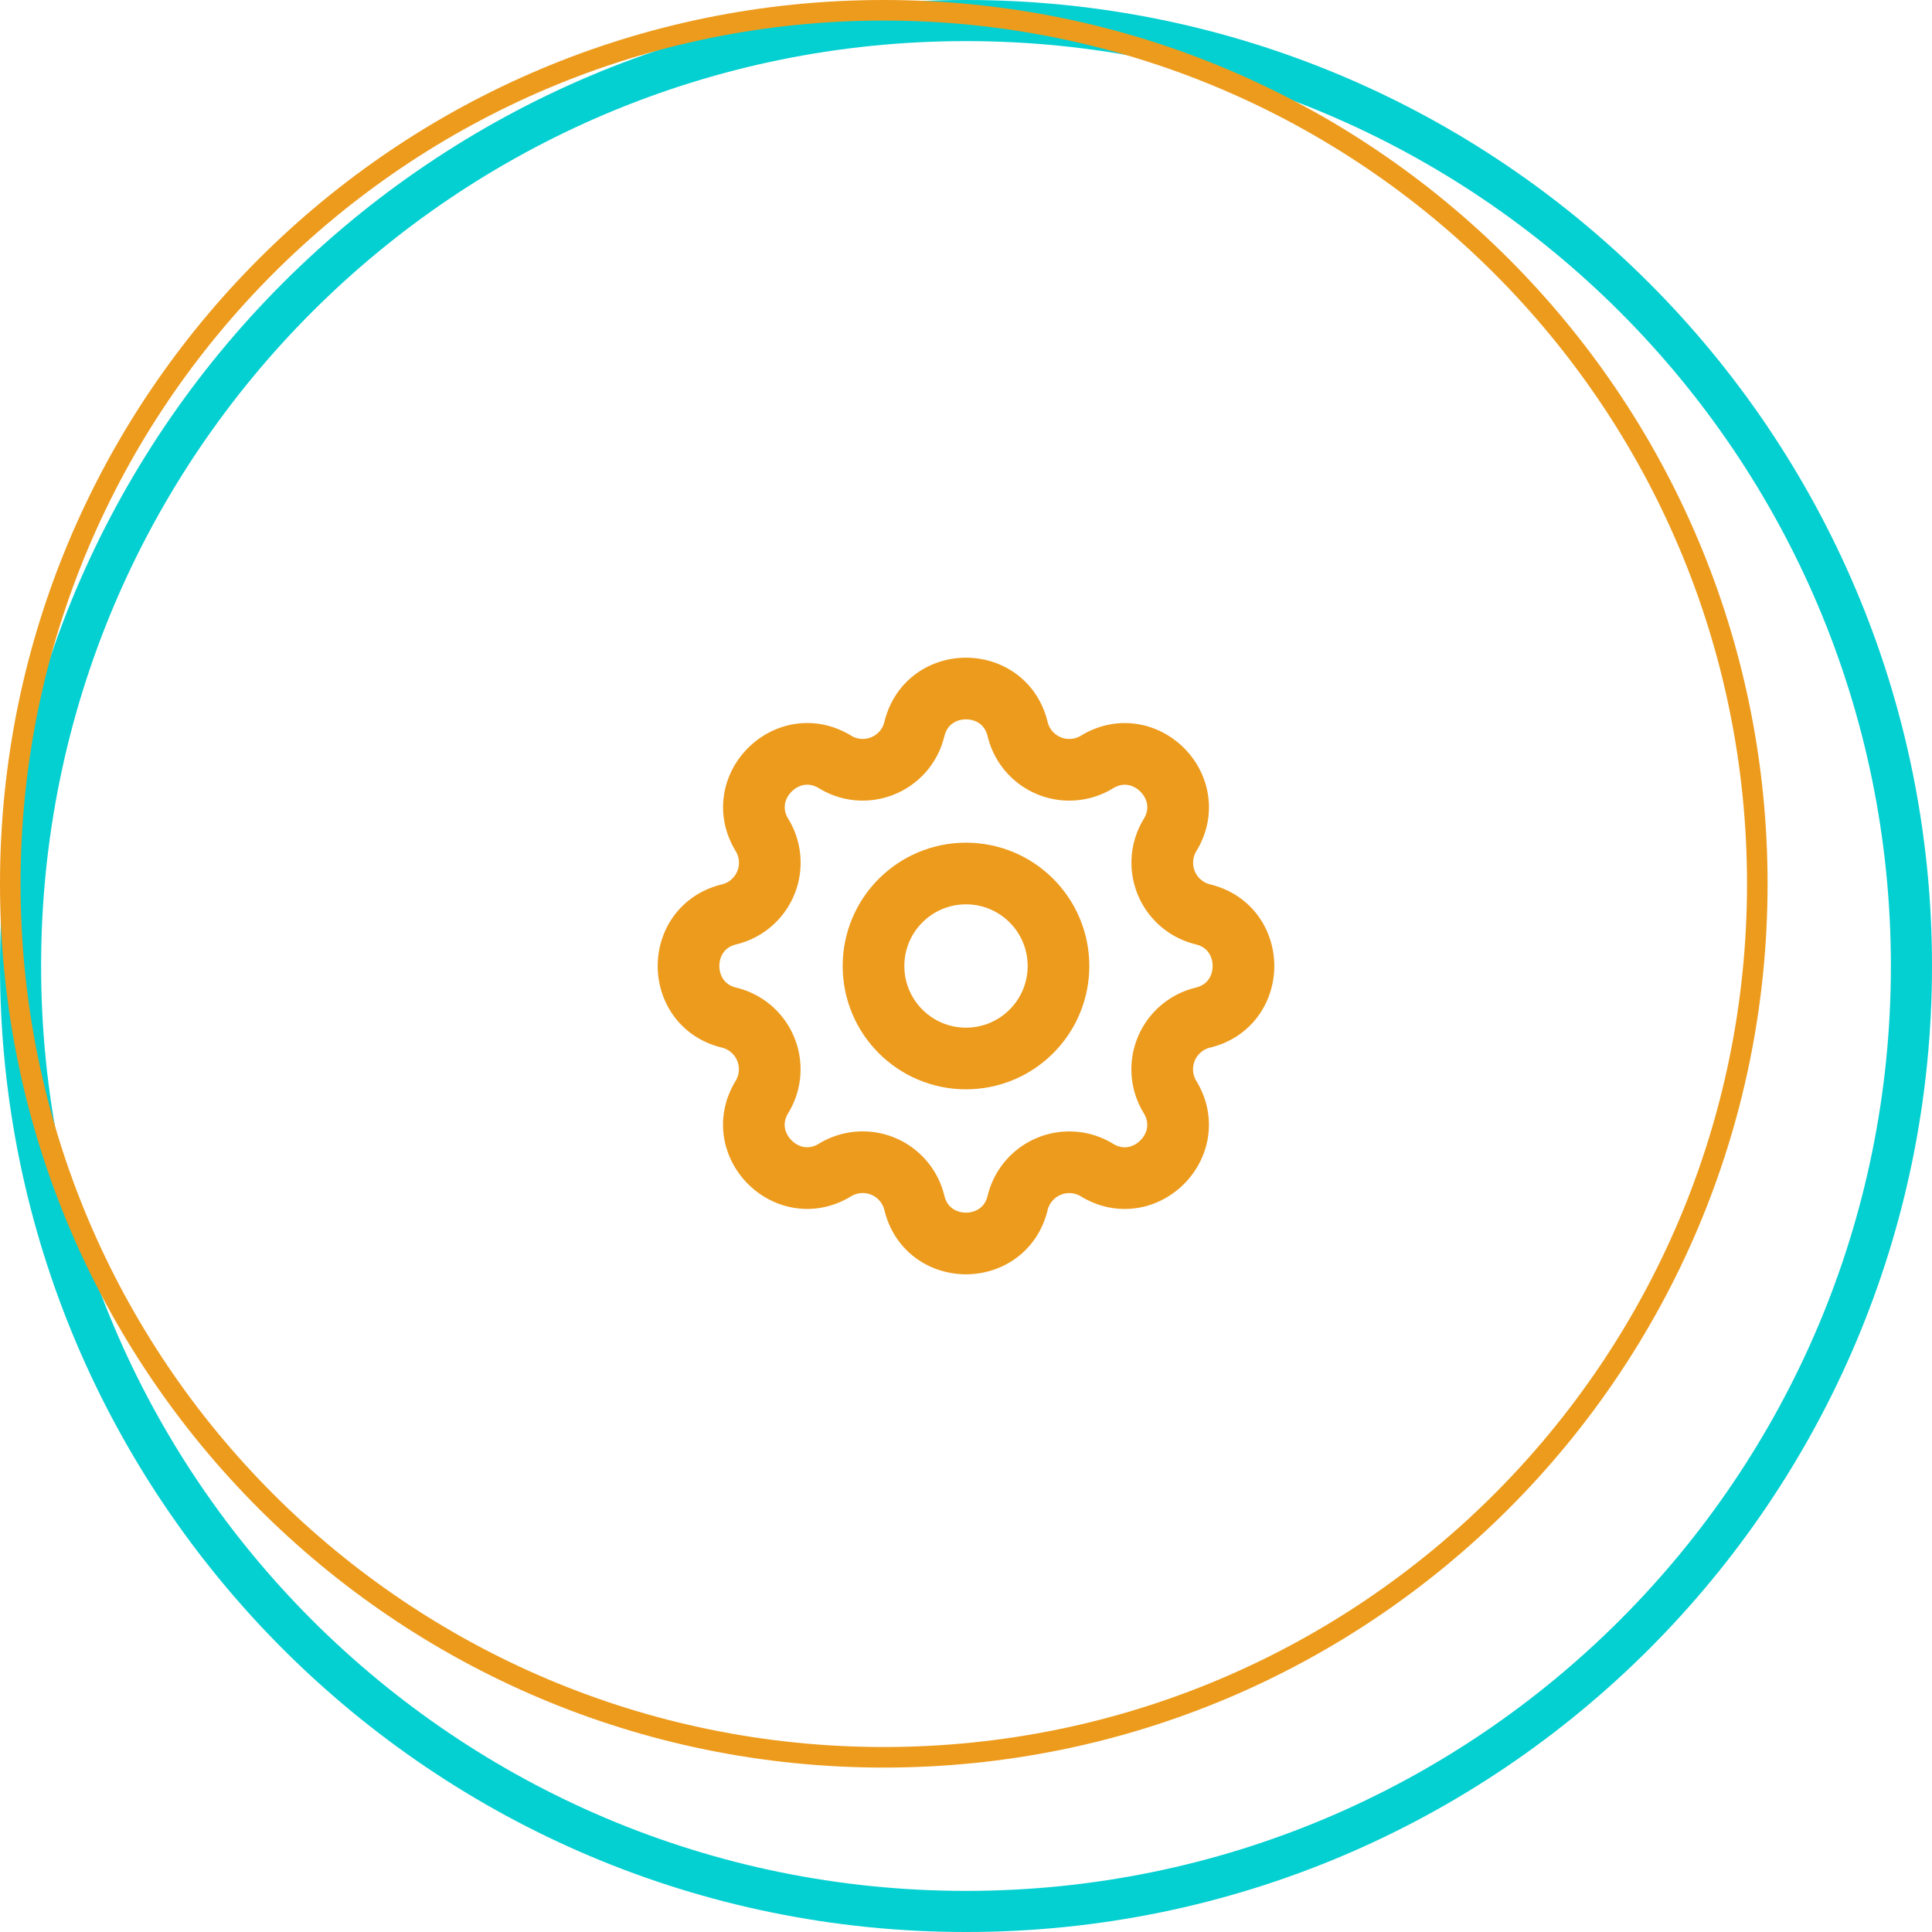
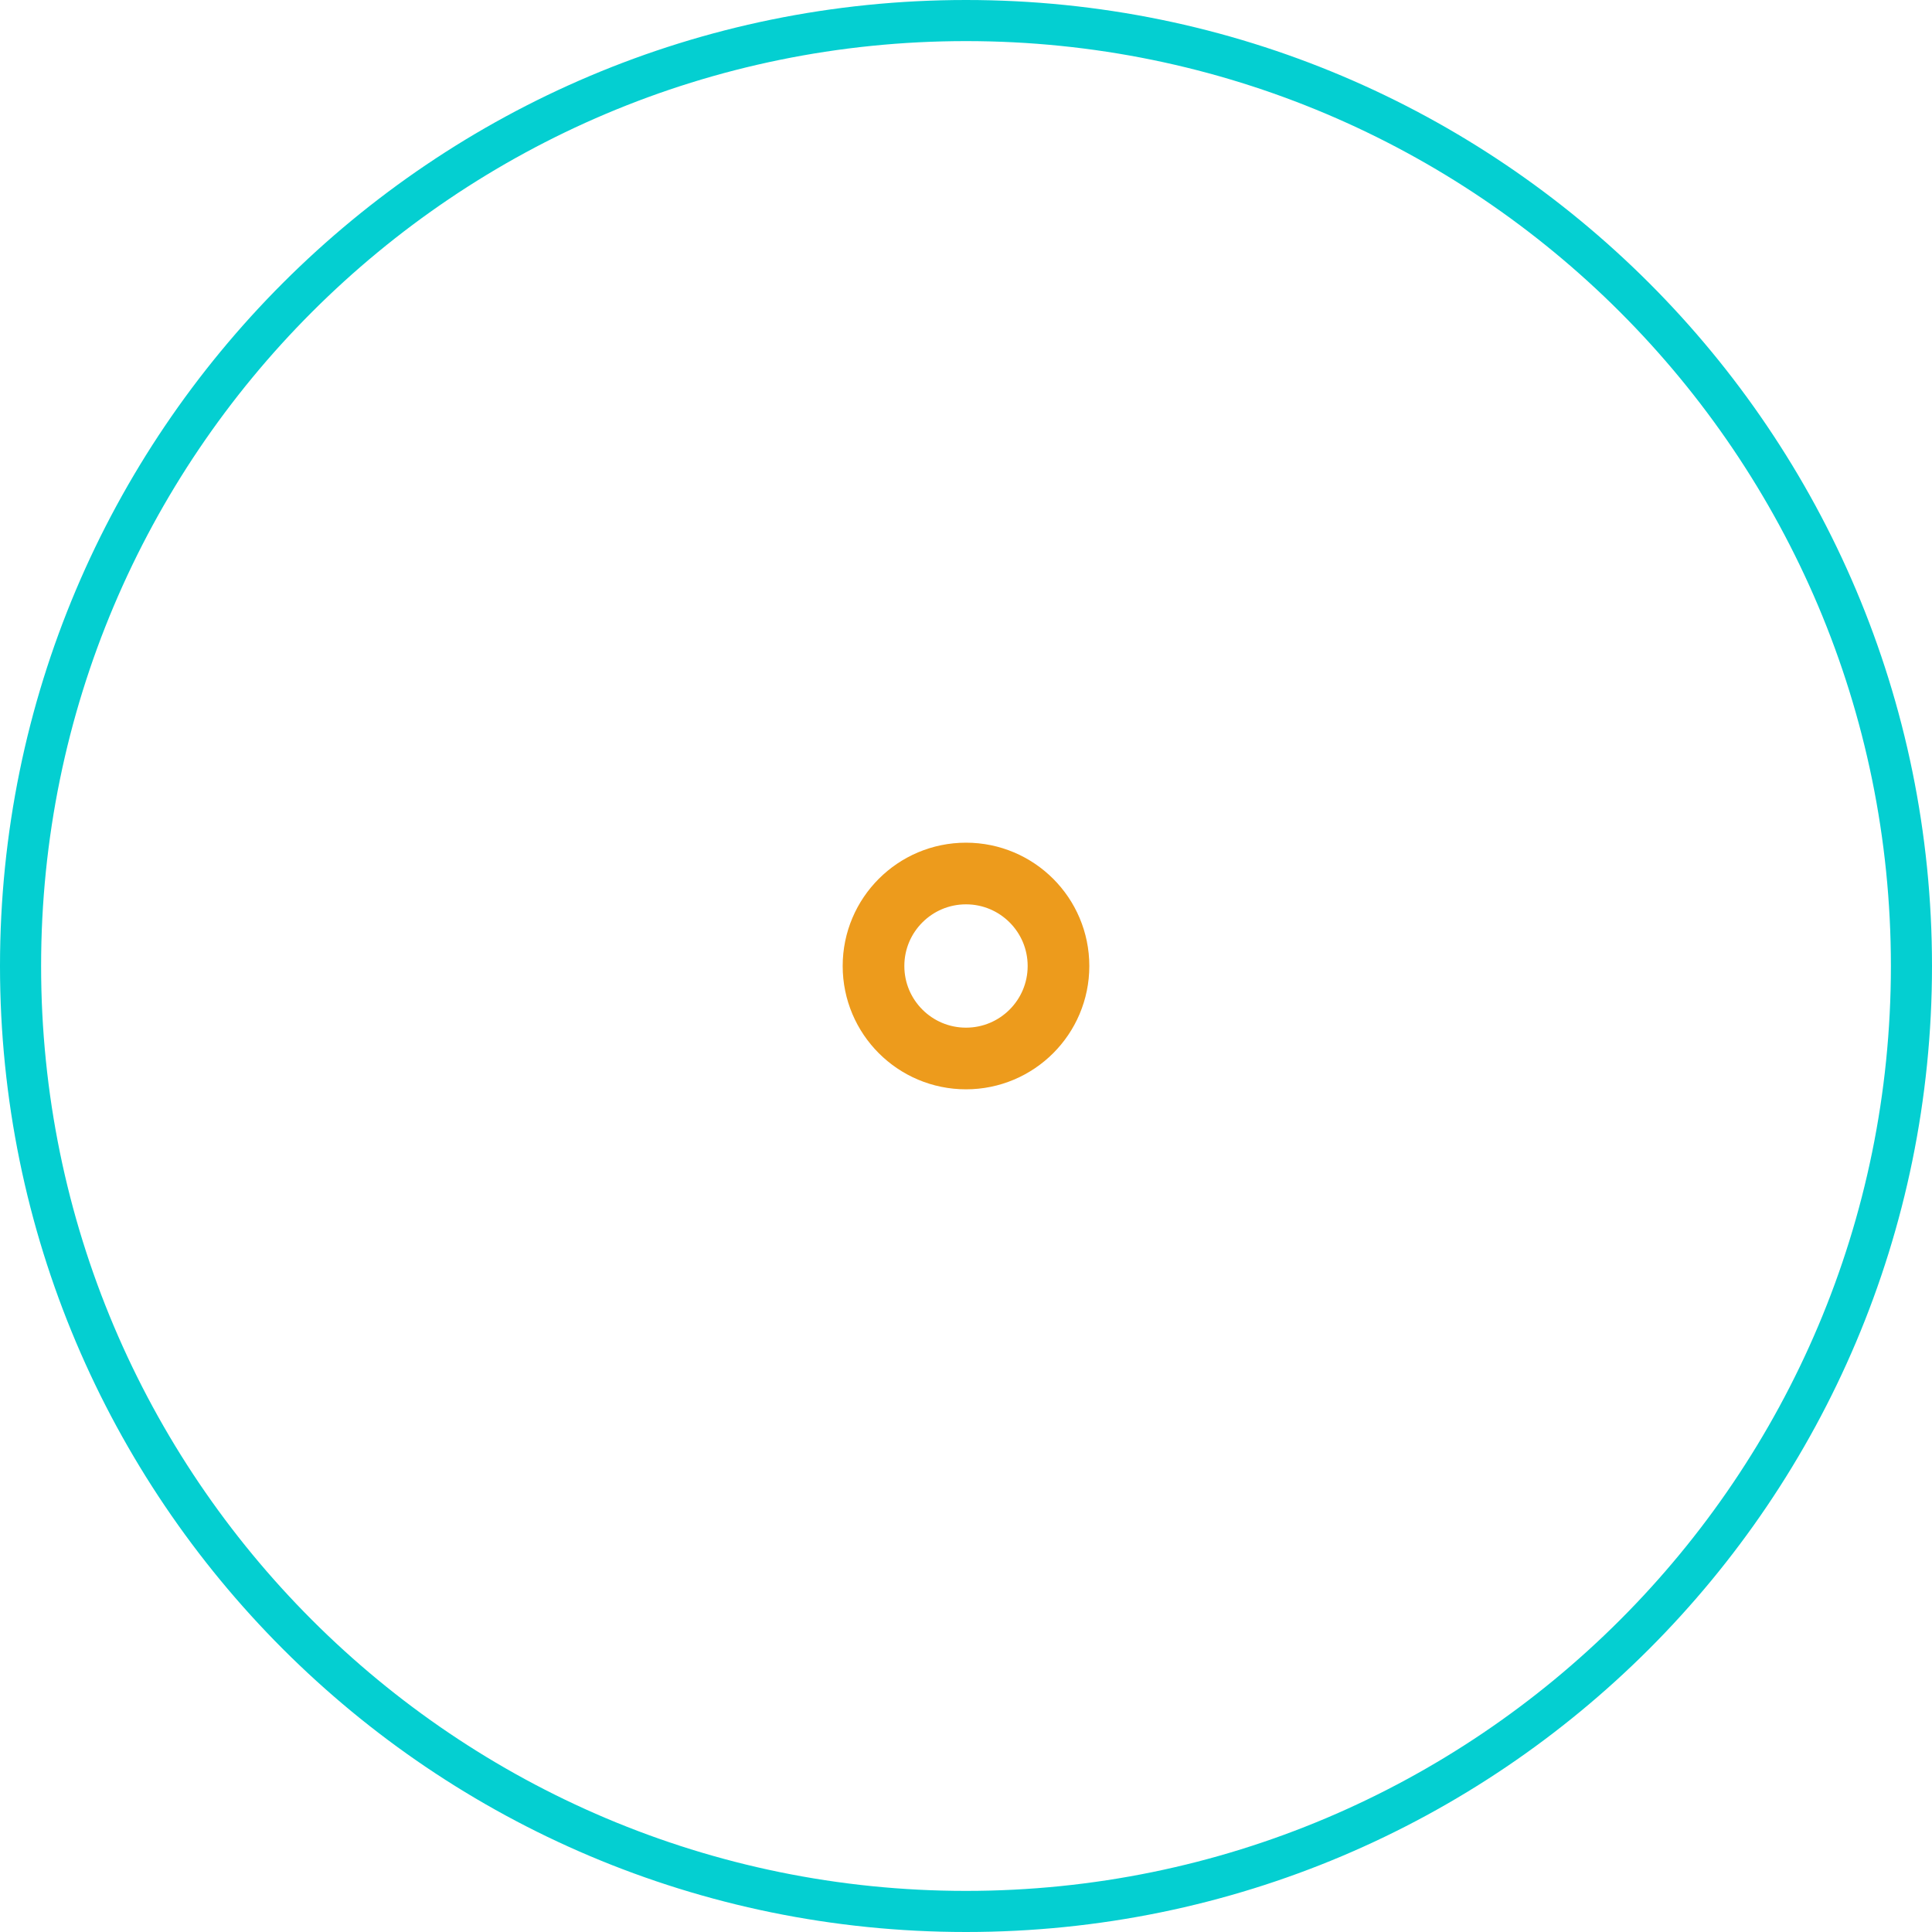
<svg xmlns="http://www.w3.org/2000/svg" width="94" height="94" viewBox="0 0 94 94">
  <g fill="none" fill-rule="evenodd">
-     <path d="M0 0h94v94H0z" />
    <g fill-rule="nonzero">
      <path d="M47 0c25.957 0 47 21.043 47 47S72.957 94 47 94 0 72.957 0 47 21.043 0 47 0zm0 2C22.147 2 2 22.147 2 47s20.147 45 45 45 45-20.147 45-45S71.853 2 47 2z" fill="#04CFD1" />
-       <path d="M43 0c23.748 0 43 19.252 43 43S66.748 86 43 86 0 66.748 0 43 19.252 0 43 0zm0 1C19.804 1 1 19.804 1 43s18.804 42 42 42 42-18.804 42-42S66.196 1 43 1z" fill="#ED9B1C" />
    </g>
    <g transform="translate(29 29)">
-       <path d="M0 0h36v36H0z" />
-       <path d="M15.488 6.476c.639-2.635 4.386-2.635 5.024 0a2.586 2.586 0 0 0 3.86 1.599c2.314-1.41 4.965 1.239 3.555 3.555a2.586 2.586 0 0 0 1.598 3.857c2.633.64 2.633 4.386 0 5.025a2.586 2.586 0 0 0-1.6 3.86c1.41 2.314-1.239 4.965-3.555 3.555a2.586 2.586 0 0 0-3.858 1.598c-.639 2.633-4.386 2.633-5.024 0a2.586 2.586 0 0 0-3.86-1.6c-2.315 1.41-4.965-1.239-3.555-3.555a2.586 2.586 0 0 0-1.598-3.858c-2.633-.639-2.633-4.386 0-5.024a2.586 2.586 0 0 0 1.6-3.86c-1.41-2.315 1.239-4.965 3.555-3.555 1.5.912 3.443.105 3.857-1.598z" stroke="#ED9B1C" stroke-width="3" stroke-linecap="round" stroke-linejoin="round" />
      <circle stroke="#ED9B1C" stroke-width="3" stroke-linecap="round" stroke-linejoin="round" cx="18" cy="18" r="4.5" />
    </g>
  </g>
</svg>